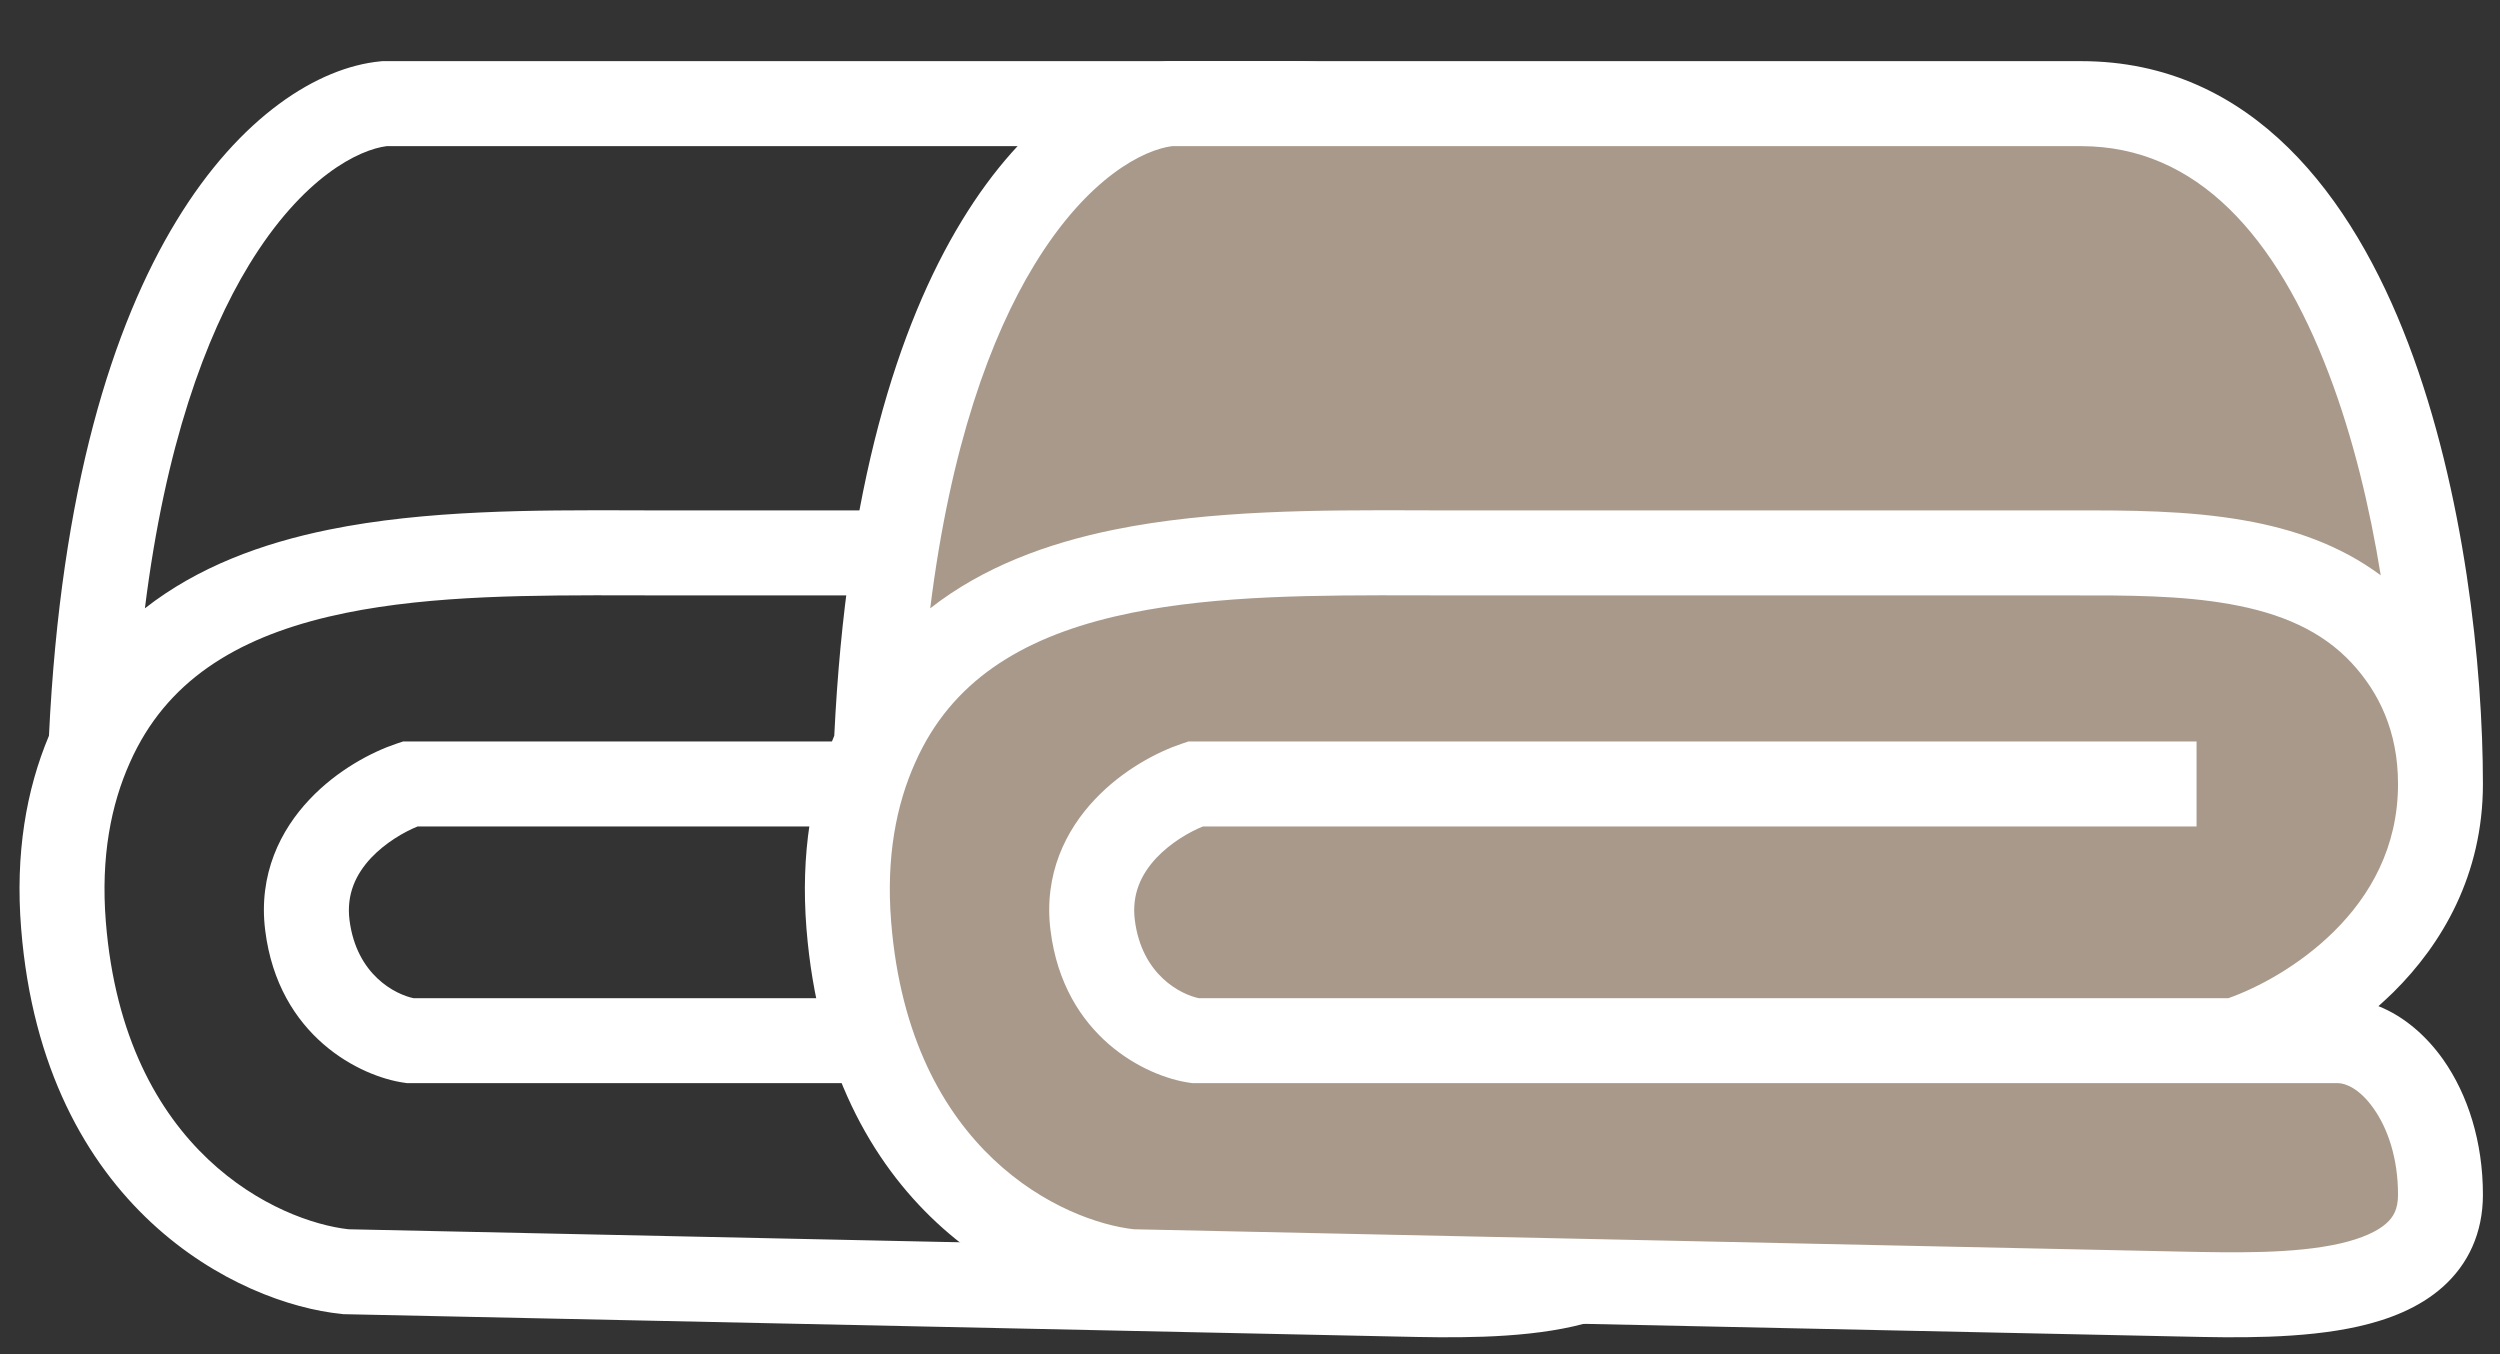
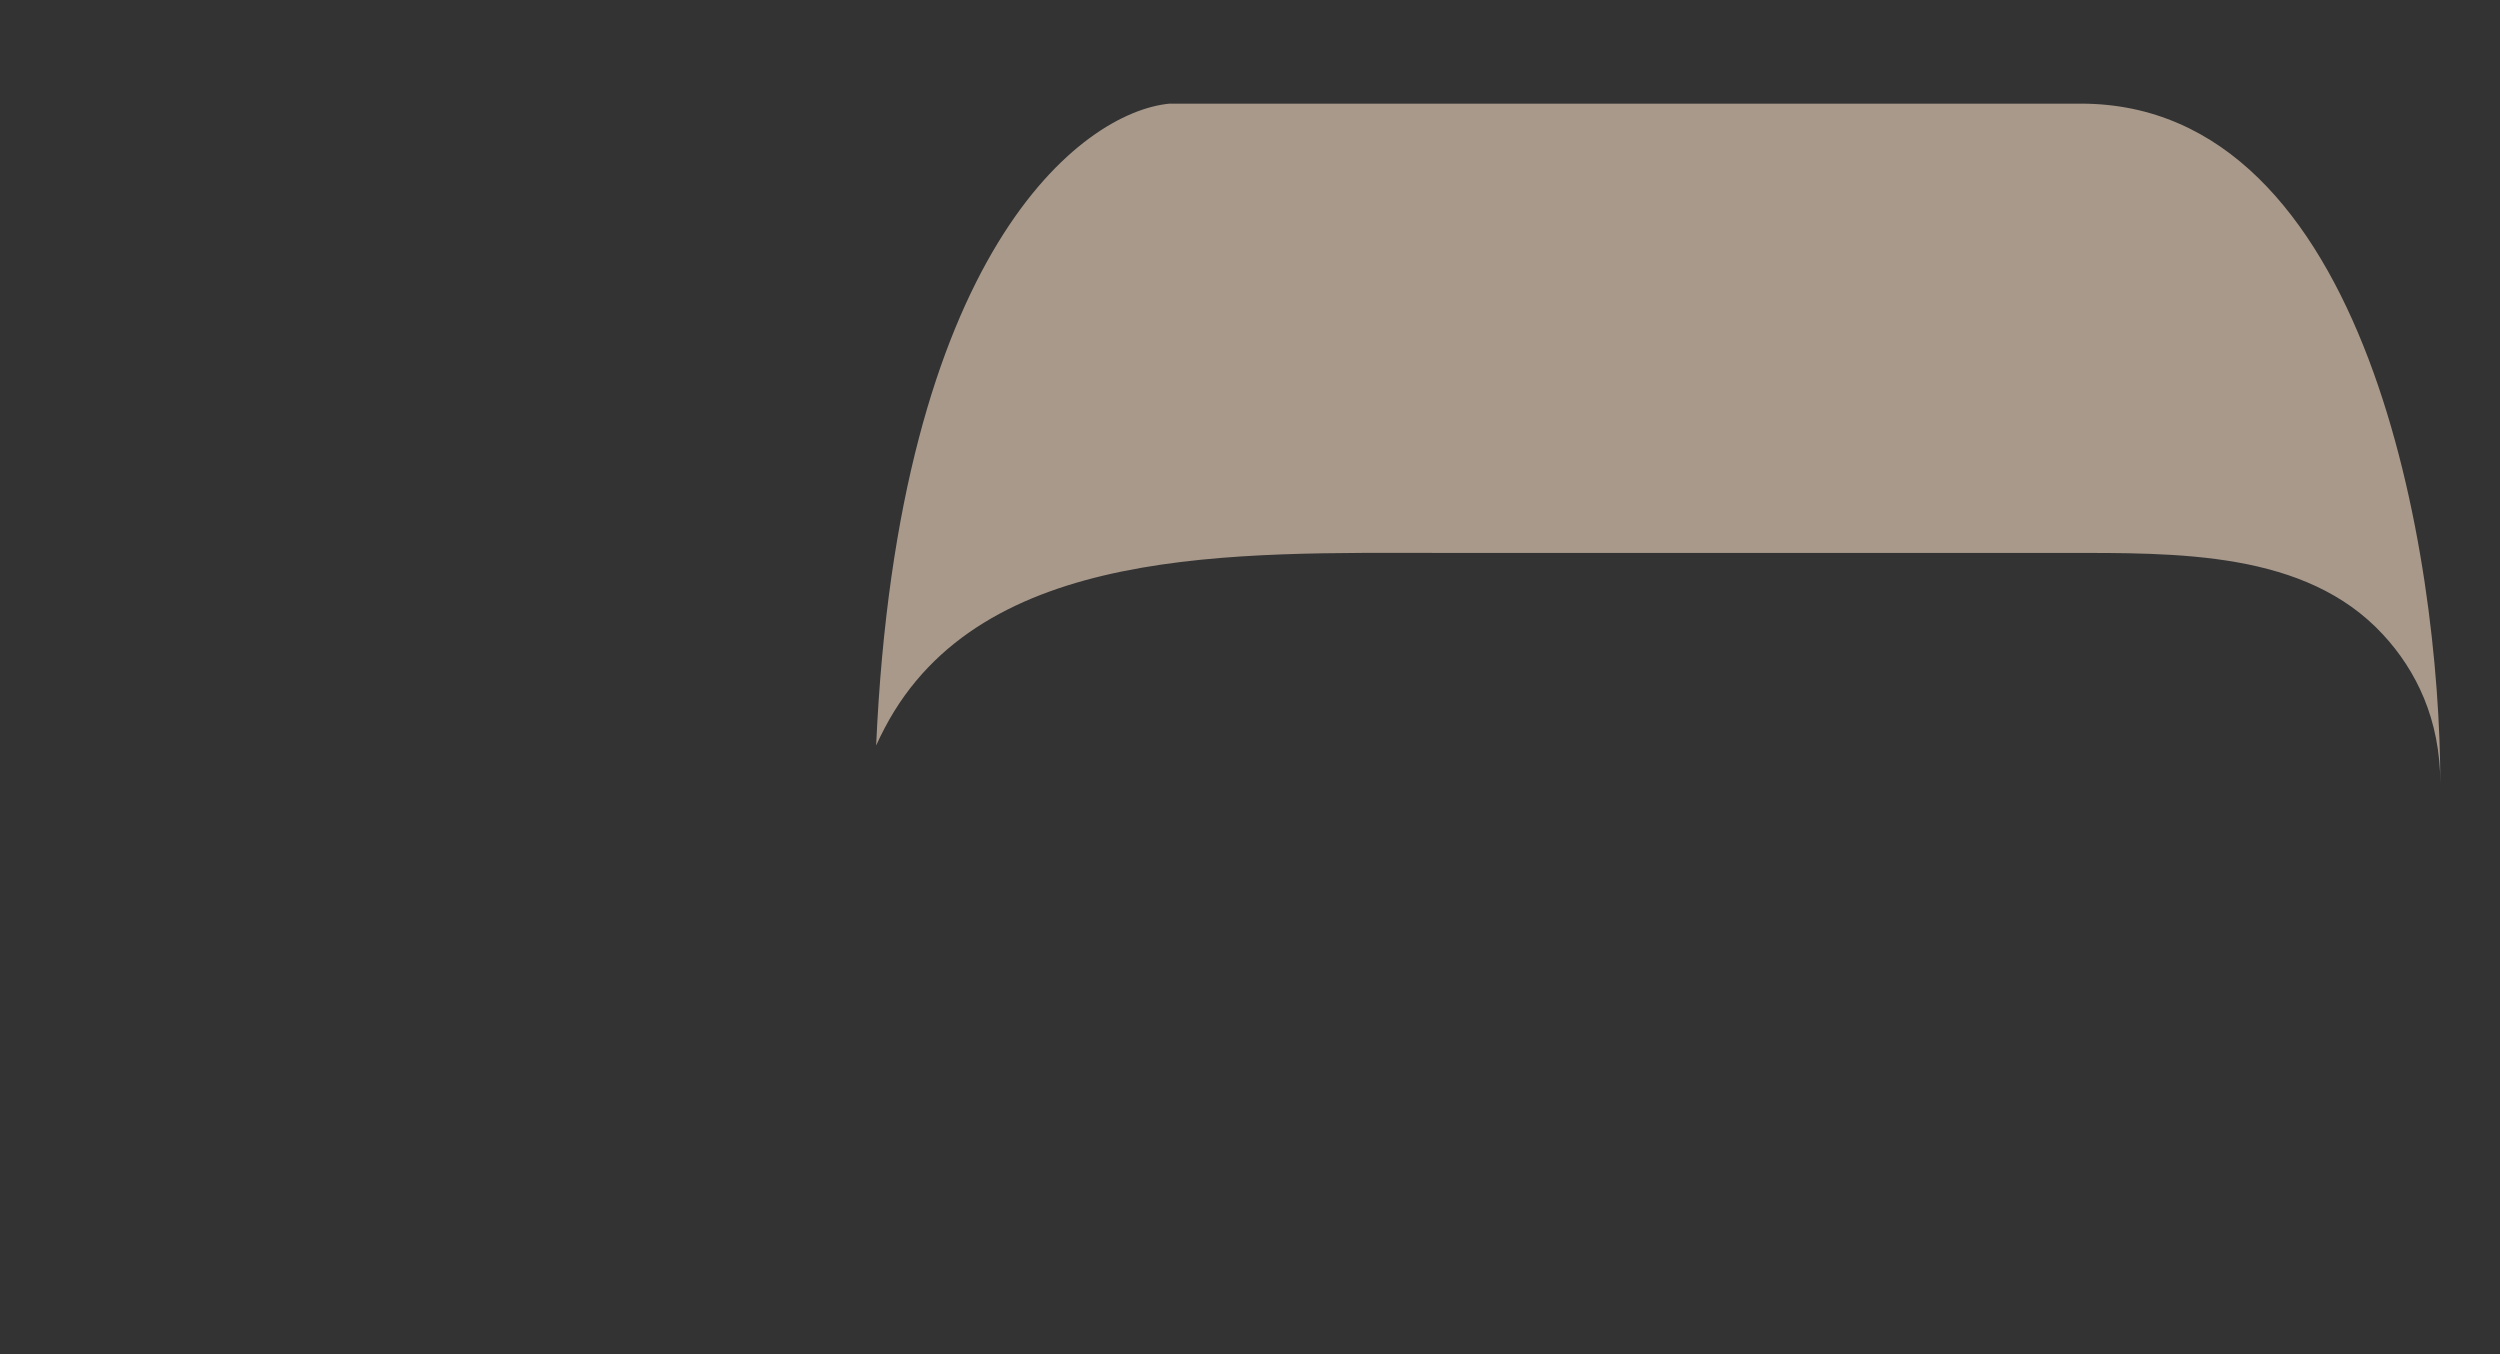
<svg xmlns="http://www.w3.org/2000/svg" width="24" height="13" viewBox="0 0 24 13" fill="none">
  <rect x="0" y="0" width="24" height="13" fill="#333333" stroke="none" />
-   <path fill-rule="evenodd" clip-rule="evenodd" d="M3.67 0.587H12.439C14.086 0.587 15.047 1.897 15.581 3.299C16.122 4.721 16.297 6.407 16.297 7.526C16.297 8.398 15.906 9.062 15.437 9.526C15.39 9.572 15.342 9.616 15.294 9.659C15.545 9.759 15.758 9.949 15.915 10.171C16.153 10.509 16.297 10.962 16.297 11.469C16.297 11.838 16.155 12.138 15.911 12.355C15.682 12.559 15.387 12.669 15.105 12.733C14.563 12.856 13.907 12.842 13.418 12.831C13.401 12.831 13.384 12.831 13.368 12.83L3.296 12.616L3.28 12.614C2.294 12.516 0.418 11.606 0.203 8.914C0.145 8.196 0.252 7.582 0.47 7.063C0.584 4.694 1.082 3.124 1.694 2.12C2.306 1.113 3.056 0.646 3.651 0.589L3.67 0.587ZM1.391 5.84C1.899 5.442 2.517 5.215 3.156 5.085C4.087 4.895 5.128 4.897 6.045 4.899C6.138 4.9 6.229 4.9 6.319 4.9H12.269C12.3 4.9 12.332 4.9 12.364 4.9C12.879 4.899 13.461 4.899 14.008 4.996C14.464 5.076 14.921 5.229 15.316 5.523C15.211 4.872 15.05 4.2 14.818 3.589C14.316 2.269 13.552 1.403 12.439 1.403H3.712C3.45 1.436 2.909 1.692 2.39 2.544C1.974 3.227 1.586 4.278 1.391 5.84ZM15.482 7.526C15.482 7.017 15.295 6.644 15.04 6.368C14.75 6.054 14.353 5.885 13.865 5.799C13.393 5.715 12.877 5.715 12.343 5.716C12.318 5.716 12.293 5.716 12.269 5.716H6.319C6.231 5.716 6.142 5.715 6.053 5.715C5.12 5.714 4.164 5.712 3.319 5.884C2.404 6.071 1.701 6.446 1.317 7.176C1.292 7.224 1.268 7.272 1.246 7.323C1.067 7.723 0.966 8.224 1.016 8.849C1.194 11.069 2.681 11.727 3.346 11.801L13.385 12.015C13.909 12.026 14.482 12.038 14.924 11.938C15.142 11.888 15.286 11.819 15.369 11.745C15.437 11.685 15.482 11.608 15.482 11.469C15.482 11.113 15.38 10.828 15.248 10.642C15.112 10.448 14.975 10.398 14.904 10.398H3.907L3.879 10.394C3.462 10.335 2.673 9.951 2.546 8.932C2.478 8.39 2.696 7.965 2.972 7.674C3.239 7.391 3.571 7.218 3.807 7.139L3.87 7.118H13.548V7.934H4.009C3.878 7.987 3.702 8.089 3.564 8.234C3.415 8.393 3.325 8.585 3.355 8.831C3.422 9.363 3.799 9.547 3.971 9.583H13.852C14.128 9.486 14.528 9.276 14.864 8.945C15.216 8.598 15.482 8.132 15.482 7.526Z" fill="white" />
  <path d="M8.494 6.987C9.423 5.221 11.861 5.308 13.856 5.308H19.806C20.903 5.308 22.133 5.286 22.877 6.092C23.195 6.436 23.427 6.905 23.427 7.526C23.427 5.349 22.737 0.995 19.977 0.995H11.227C10.377 1.077 8.622 2.425 8.411 7.157C8.437 7.098 8.465 7.042 8.494 6.987Z" fill="#A8998B" />
-   <path d="M8.147 8.882C8.344 11.346 10.036 12.127 10.858 12.209L20.914 12.423C21.931 12.444 23.427 12.487 23.427 11.47C23.427 10.607 22.934 9.991 22.441 9.991H21.455C22.113 9.785 23.427 9.005 23.427 7.526C23.427 6.905 23.195 6.436 22.877 6.092C22.133 5.286 20.903 5.308 19.806 5.308H13.856C11.861 5.308 9.423 5.221 8.494 6.987C8.465 7.042 8.437 7.098 8.411 7.157C8.202 7.624 8.092 8.194 8.147 8.882Z" fill="#A8998B" />
-   <path fill-rule="evenodd" clip-rule="evenodd" d="M11.209 0.587H19.978C21.625 0.587 22.587 1.897 23.12 3.299C23.661 4.721 23.836 6.407 23.836 7.526C23.836 8.398 23.445 9.062 22.976 9.526C22.929 9.572 22.881 9.616 22.833 9.659C23.084 9.759 23.297 9.949 23.454 10.171C23.692 10.509 23.836 10.962 23.836 11.469C23.836 11.838 23.694 12.138 23.45 12.355C23.221 12.559 22.926 12.669 22.644 12.733C22.102 12.856 21.446 12.842 20.957 12.831C20.94 12.831 20.923 12.831 20.907 12.83L10.835 12.616L10.819 12.614C9.834 12.516 7.957 11.606 7.742 8.914C7.685 8.196 7.791 7.582 8.009 7.063C8.123 4.694 8.621 3.124 9.233 2.12C9.845 1.113 10.595 0.646 11.19 0.589L11.209 0.587ZM8.93 5.84C9.438 5.442 10.056 5.215 10.695 5.085C11.626 4.895 12.667 4.897 13.584 4.899C13.677 4.9 13.768 4.9 13.858 4.9H19.808C19.839 4.9 19.871 4.9 19.903 4.9C20.418 4.899 21 4.899 21.547 4.996C22.003 5.076 22.46 5.229 22.855 5.523C22.75 4.872 22.59 4.2 22.357 3.589C21.855 2.269 21.091 1.403 19.978 1.403H11.252C10.989 1.436 10.448 1.692 9.929 2.544C9.513 3.227 9.125 4.278 8.93 5.84ZM23.021 7.526C23.021 7.017 22.834 6.644 22.579 6.368C22.289 6.054 21.892 5.885 21.404 5.799C20.932 5.715 20.416 5.715 19.882 5.716C19.857 5.716 19.833 5.716 19.808 5.716H13.858C13.77 5.716 13.681 5.715 13.592 5.715C12.659 5.714 11.703 5.712 10.858 5.884C9.943 6.071 9.24 6.446 8.856 7.176C8.831 7.224 8.807 7.272 8.785 7.323C8.606 7.723 8.505 8.224 8.555 8.849C8.733 11.069 10.22 11.727 10.885 11.801L20.924 12.015C21.448 12.026 22.021 12.038 22.463 11.938C22.681 11.888 22.825 11.819 22.908 11.745C22.976 11.685 23.021 11.608 23.021 11.469C23.021 11.113 22.919 10.828 22.787 10.642C22.651 10.448 22.514 10.398 22.443 10.398H11.447L11.418 10.394C11.002 10.335 10.212 9.951 10.085 8.932C10.017 8.39 10.235 7.965 10.511 7.674C10.778 7.391 11.11 7.218 11.347 7.139L11.409 7.118H21.087V7.934H11.548C11.417 7.987 11.241 8.089 11.103 8.234C10.954 8.393 10.864 8.585 10.894 8.831C10.961 9.363 11.338 9.547 11.51 9.583H21.391C21.667 9.486 22.067 9.276 22.403 8.945C22.755 8.598 23.021 8.132 23.021 7.526Z" fill="white" />
</svg>